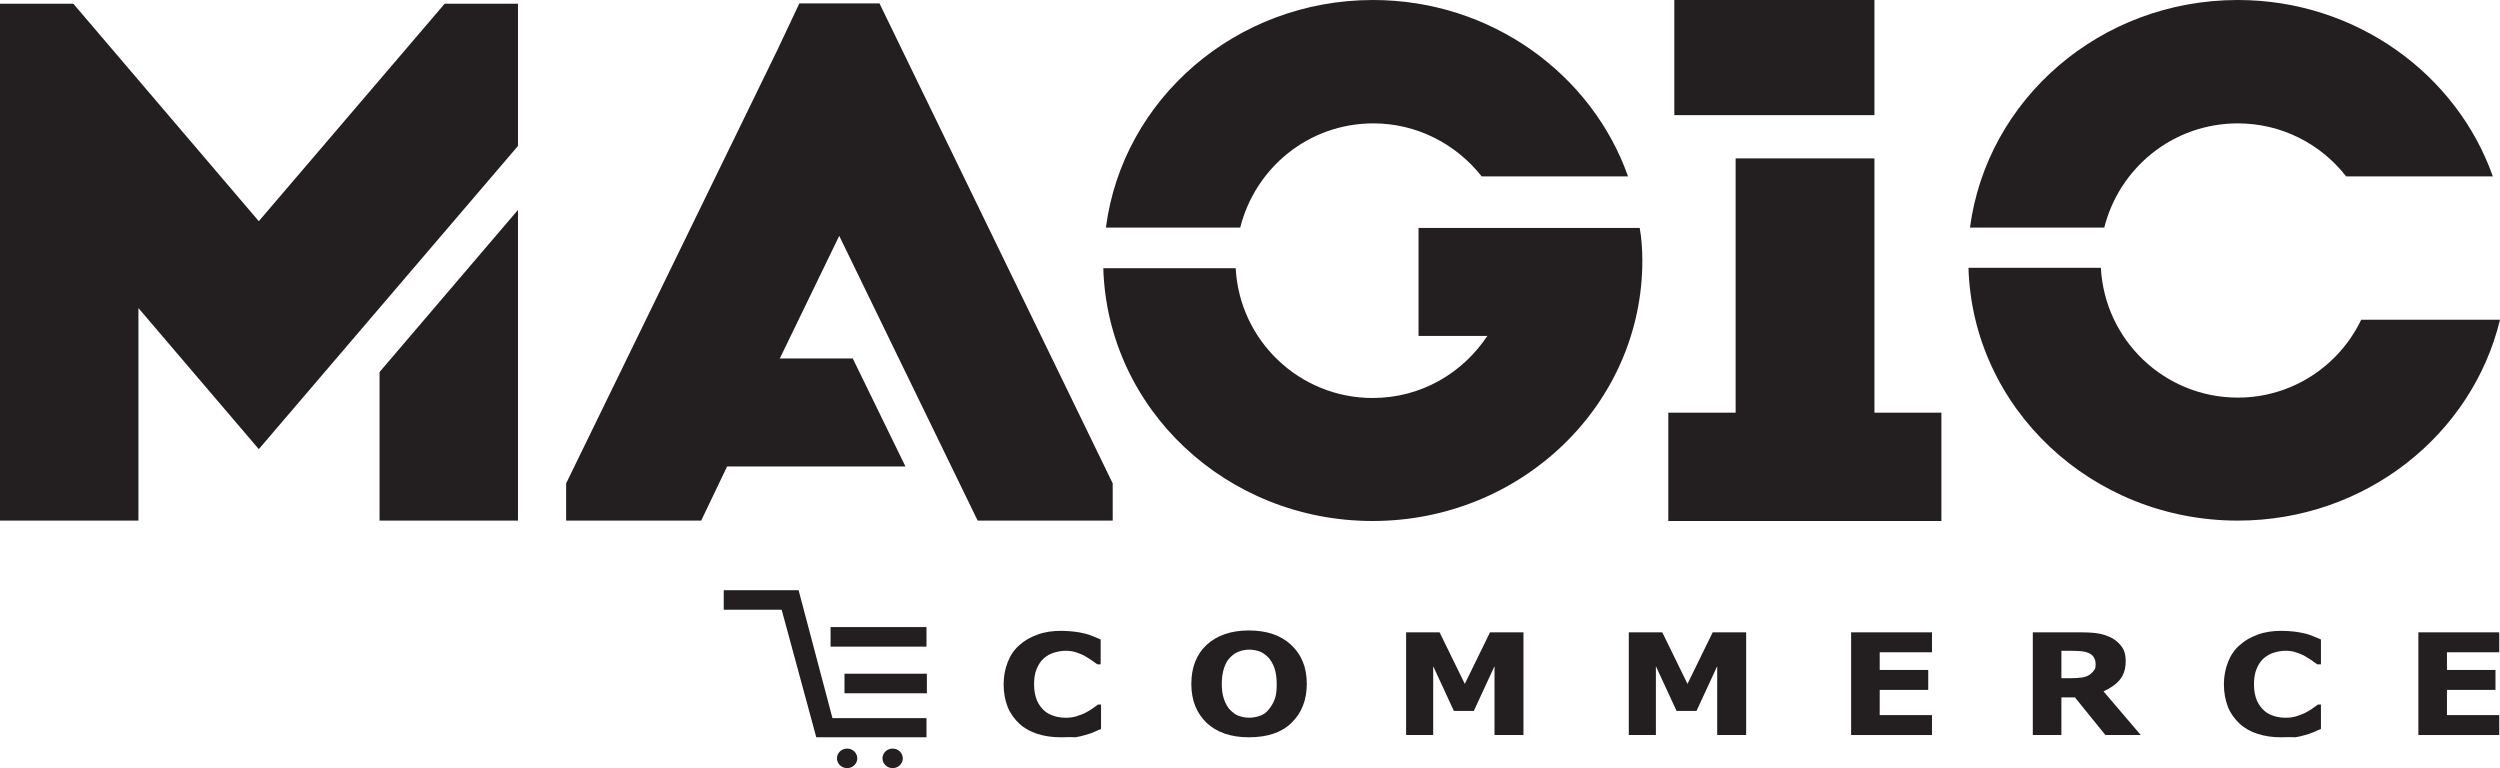
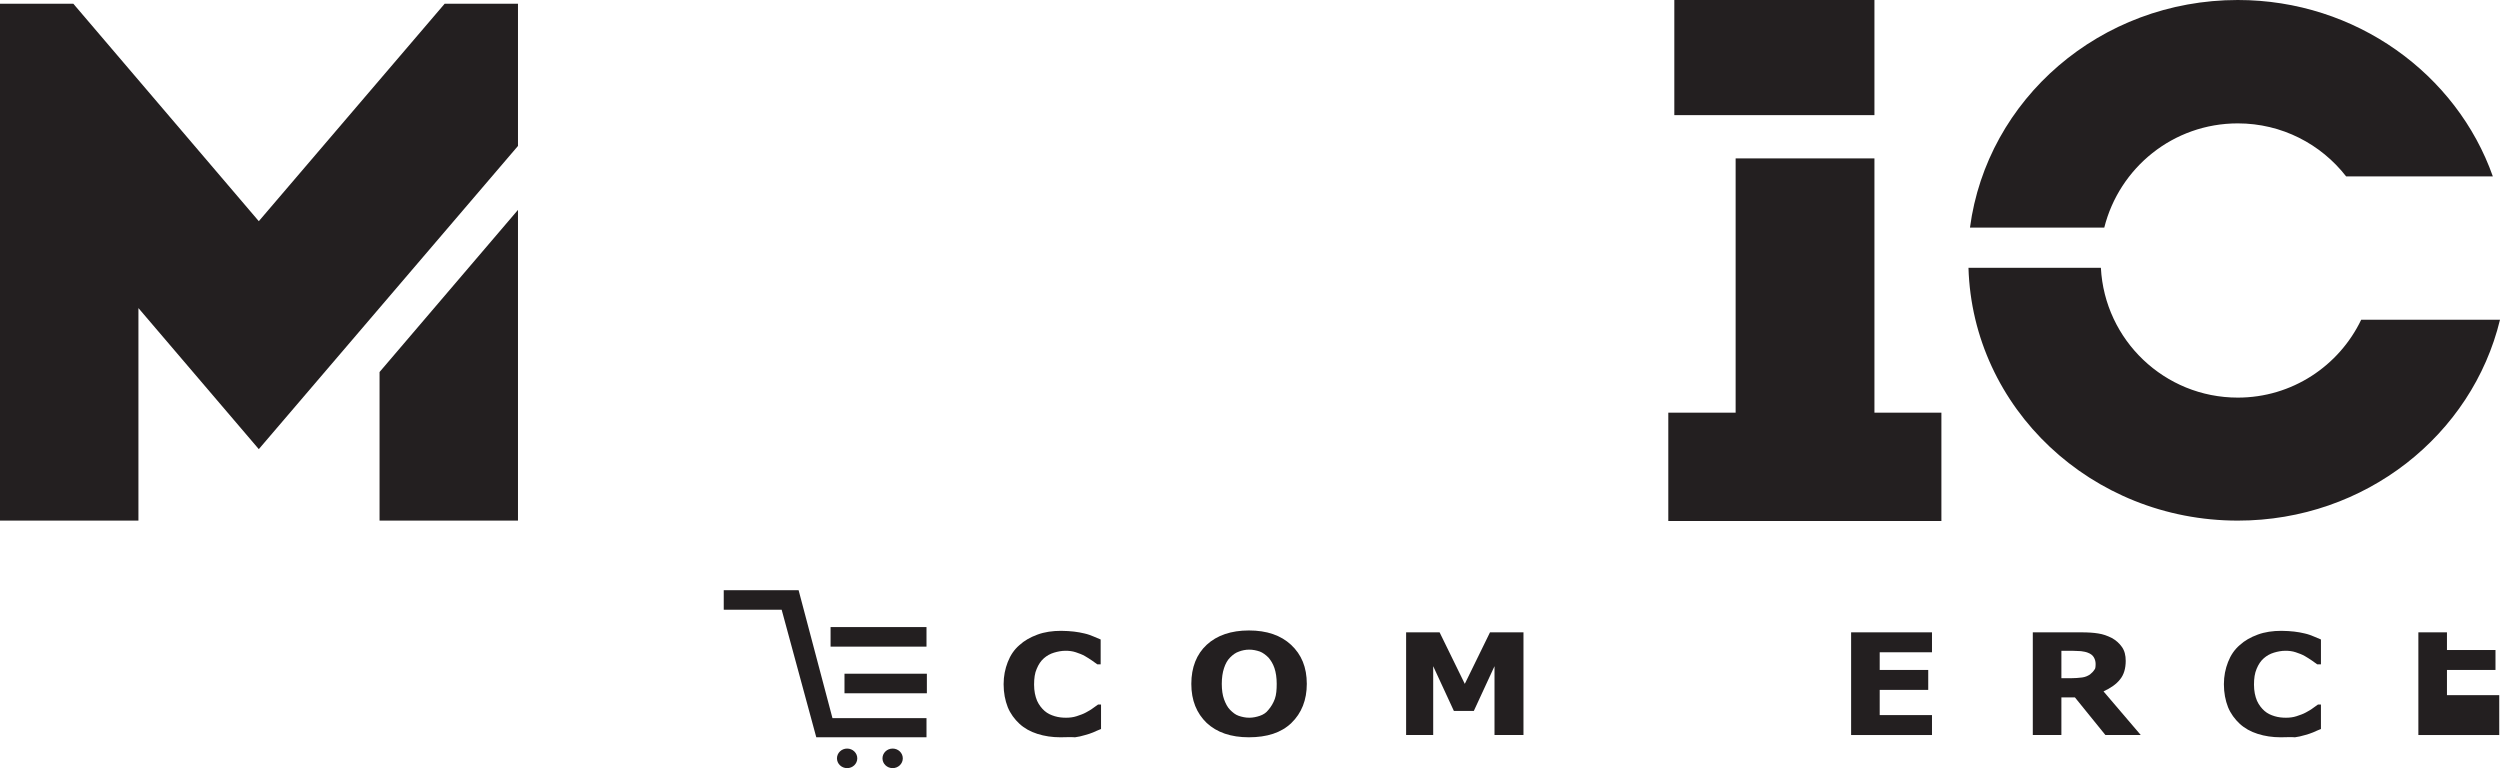
<svg xmlns="http://www.w3.org/2000/svg" version="1.0" x="0px" y="0px" viewBox="0 0 664.6 204.2" style="enable-background:new 0 0 664.6 204.2;" xml:space="preserve">
  <style type="text/css">
	.st0{fill:#231F20;}
</style>
  <g id="Bsct">
    <g id="Prostokąt_1_2_">
      <g>
        <rect x="224.5" y="179.1" class="st0" width="21.9" height="5.2" />
      </g>
    </g>
    <g id="Prostokąt_1_kopia_2_">
      <g>
        <rect x="220.8" y="166.7" class="st0" width="25.5" height="5.2" />
      </g>
    </g>
    <g id="Prostokąt_1_kopia_2_2_">
      <g>
        <polygon class="st0" points="221.3,190.9 212.3,156.9 192.4,156.9 192.4,162.1 207.8,162.1 217,196 246.3,196 246.3,190.9    " />
      </g>
    </g>
    <g id="Elipsa_1_2_">
      <g>
        <ellipse class="st0" cx="225.2" cy="201.6" rx="2.7" ry="2.6" />
      </g>
    </g>
    <g id="Elipsa_1_kopia_2_">
      <g>
        <ellipse class="st0" cx="237.3" cy="201.6" rx="2.7" ry="2.6" />
      </g>
    </g>
    <g>
      <path class="st0" d="M498.3,109.7V42.1h-36.9v67.6h-17.9v28.8h72.6v-28.8H498.3L498.3,109.7z M445.1,0h53.2v30.6h-53.2V0L445.1,0z    " />
      <path class="st0" d="M100.9,98.9l36.8-43.1v82.6h-36.8V98.9L100.9,98.9z M68.8,119.4l68.9-80.6V1h-19.5L68.8,58.8L19.5,1H0v23.7    v14.1v99.6h36.8V81.9L68.8,119.4L68.8,119.4z" />
      <path class="st0" d="M558.5,71.2c1,19.2,16.9,34.5,36.4,34.5c14.4,0,26.9-8.4,32.8-20.7h36.9c-7.4,30.6-35.8,53.4-69.7,53.4    c-38.9,0-70.5-29.9-71.6-67.2H558.5L558.5,71.2z M594.9,0c31.4,0,58.2,19.7,67.8,46.9h-39c-6.7-8.6-17.1-14.1-28.8-14.1    c-17.2,0-31.5,11.8-35.5,27.7h-35.7C528.2,26.4,558.3,0,594.9,0" />
-       <path class="st0" d="M377.1,60.5v28.8h18.3c-6.6,9.9-17.6,16.5-30.5,16.5c-19.5,0-35.4-15.3-36.4-34.5h-35.2    c1.1,37.4,32.7,67.2,71.6,67.2c39.6,0,71.7-31,71.7-69.2c0-3-0.2-5.9-0.7-8.7h-10.6h-25.1H377.1L377.1,60.5z M365,0    c31.4,0,58.2,19.7,67.8,46.9h-38.9c-6.8-8.6-17.2-14.1-28.8-14.1c-17.2,0-31.4,11.8-35.4,27.7h-35.7C298.4,26.4,328.5,0,365,0" />
-       <polygon class="st0" points="150.5,128.5 206.7,13.2 212.5,0.9 233.8,0.9 295.8,128.5 295.8,138.4 259.9,138.4 223.1,62.7     207.3,95.3 226.7,95.3 240.7,124 193.3,124 186.4,138.4 150.5,138.4 150.5,128.5   " />
    </g>
  </g>
  <g id="Logo">
    <g id="Magic">
	</g>
    <g id="commerce">
      <g>
        <path class="st0" d="M281.9,196c-2.2,0-4.2-0.3-6.1-0.9c-1.9-0.6-3.5-1.5-4.8-2.7c-1.3-1.2-2.4-2.7-3.1-4.4     c-0.7-1.8-1.1-3.8-1.1-6.1c0-2.2,0.4-4.1,1.1-5.9c0.7-1.8,1.7-3.3,3.1-4.5c1.3-1.2,2.9-2.1,4.8-2.8s4-1,6.3-1     c1.3,0,2.4,0.1,3.4,0.2c1,0.1,1.9,0.3,2.8,0.5c0.9,0.2,1.7,0.5,2.4,0.8c0.7,0.3,1.4,0.6,1.9,0.8v6.6h-0.9c-0.4-0.3-0.8-0.6-1.4-1     c-0.6-0.4-1.2-0.8-1.9-1.2c-0.7-0.4-1.5-0.7-2.4-1c-0.9-0.3-1.8-0.4-2.7-0.4c-1.1,0-2.1,0.2-3.1,0.5c-1,0.3-1.9,0.8-2.7,1.5     c-0.8,0.7-1.4,1.6-1.9,2.8c-0.5,1.1-0.7,2.5-0.7,4.2c0,1.7,0.3,3.1,0.8,4.3c0.5,1.1,1.2,2,2,2.7c0.8,0.7,1.7,1.1,2.7,1.4     c1,0.3,2,0.4,3,0.4c0.9,0,1.9-0.1,2.8-0.4c0.9-0.3,1.8-0.6,2.5-1c0.7-0.4,1.3-0.7,1.8-1.1c0.6-0.4,1-0.7,1.4-1h0.8v6.5     c-0.7,0.3-1.5,0.6-2.1,0.9c-0.7,0.3-1.4,0.5-2.1,0.7c-1,0.3-1.9,0.5-2.7,0.6C284.5,195.9,283.4,196,281.9,196z" />
        <path class="st0" d="M347.4,181.8c0,4.3-1.4,7.8-4.1,10.4c-2.7,2.6-6.5,3.8-11.3,3.8c-4.8,0-8.5-1.3-11.2-3.8     c-2.7-2.6-4.1-6-4.1-10.4c0-4.4,1.4-7.9,4.1-10.4c2.7-2.5,6.5-3.8,11.2-3.8c4.8,0,8.5,1.3,11.2,3.8     C346,174,347.4,177.4,347.4,181.8z M337.2,188.7c0.7-0.8,1.3-1.8,1.7-2.9c0.4-1.1,0.5-2.5,0.5-4c0-1.6-0.2-3-0.6-4.2     s-1-2.1-1.6-2.8c-0.7-0.7-1.5-1.3-2.3-1.6c-0.9-0.3-1.8-0.5-2.8-0.5c-1,0-1.9,0.2-2.7,0.5c-0.9,0.3-1.6,0.8-2.4,1.6     c-0.7,0.7-1.2,1.6-1.6,2.8c-0.4,1.2-0.6,2.6-0.6,4.2c0,1.6,0.2,3,0.6,4.1c0.4,1.1,0.9,2.1,1.6,2.8c0.7,0.7,1.4,1.3,2.3,1.6     c0.9,0.3,1.8,0.5,2.8,0.5s1.9-0.2,2.8-0.5C335.8,190,336.6,189.5,337.2,188.7z" />
        <path class="st0" d="M404.9,195.4h-7.6v-18.3l-5.5,11.9h-5.3l-5.5-11.9v18.3h-7.2v-27.3h8.9l6.7,13.7l6.7-13.7h8.9V195.4z" />
-         <path class="st0" d="M464.1,195.4h-7.6v-18.3l-5.5,11.9h-5.3l-5.5-11.9v18.3h-7.2v-27.3h8.9l6.7,13.7l6.7-13.7h8.9V195.4z" />
        <path class="st0" d="M513.6,195.4h-21.5v-27.3h21.5v5.3h-13.9v4.7h12.9v5.3h-12.9v6.7h13.9V195.4z" />
        <path class="st0" d="M569.1,195.4h-9.4l-8.1-10h-3.6v10h-7.6v-27.3h12.9c1.8,0,3.3,0.1,4.5,0.3c1.3,0.2,2.4,0.6,3.6,1.2     c1.1,0.6,2,1.4,2.7,2.4s1,2.2,1,3.7c0,2-0.5,3.7-1.5,4.9c-1,1.3-2.5,2.3-4.4,3.2L569.1,195.4z M557.1,176.5     c0-0.7-0.2-1.3-0.5-1.8c-0.3-0.5-0.8-0.9-1.6-1.2c-0.5-0.2-1.1-0.3-1.8-0.4c-0.7,0-1.5-0.1-2.4-0.1h-2.8v7.3h2.4     c1.2,0,2.3-0.1,3.1-0.2c0.8-0.1,1.5-0.4,2.1-0.8c0.5-0.4,0.9-0.8,1.2-1.3C557,177.9,557.1,177.3,557.1,176.5z" />
        <path class="st0" d="M606.3,196c-2.2,0-4.2-0.3-6.1-0.9c-1.9-0.6-3.5-1.5-4.8-2.7c-1.3-1.2-2.4-2.7-3.1-4.4     c-0.7-1.8-1.1-3.8-1.1-6.1c0-2.2,0.4-4.1,1.1-5.9s1.7-3.3,3.1-4.5c1.3-1.2,2.9-2.1,4.8-2.8s4-1,6.3-1c1.3,0,2.4,0.1,3.4,0.2     s1.9,0.3,2.8,0.5c0.9,0.2,1.7,0.5,2.4,0.8c0.7,0.3,1.4,0.6,1.9,0.8v6.6H616c-0.4-0.3-0.8-0.6-1.4-1c-0.6-0.4-1.2-0.8-1.9-1.2     c-0.7-0.4-1.5-0.7-2.4-1c-0.9-0.3-1.8-0.4-2.7-0.4c-1.1,0-2.1,0.2-3.1,0.5c-1,0.3-1.9,0.8-2.7,1.5c-0.8,0.7-1.4,1.6-1.9,2.8     s-0.7,2.5-0.7,4.2c0,1.7,0.3,3.1,0.8,4.3c0.5,1.1,1.2,2,2,2.7c0.8,0.7,1.7,1.1,2.7,1.4c1,0.3,2,0.4,3,0.4c0.9,0,1.9-0.1,2.8-0.4     c0.9-0.3,1.8-0.6,2.5-1c0.7-0.4,1.3-0.7,1.8-1.1c0.6-0.4,1-0.7,1.4-1h0.8v6.5c-0.7,0.3-1.5,0.6-2.1,0.9c-0.7,0.3-1.4,0.5-2.1,0.7     c-1,0.3-1.9,0.5-2.7,0.6C609,195.9,607.8,196,606.3,196z" />
-         <path class="st0" d="M664.4,195.4h-21.5v-27.3h21.5v5.3h-13.9v4.7h12.9v5.3h-12.9v6.7h13.9V195.4z" />
+         <path class="st0" d="M664.4,195.4h-21.5v-27.3h21.5h-13.9v4.7h12.9v5.3h-12.9v6.7h13.9V195.4z" />
      </g>
    </g>
  </g>
</svg>